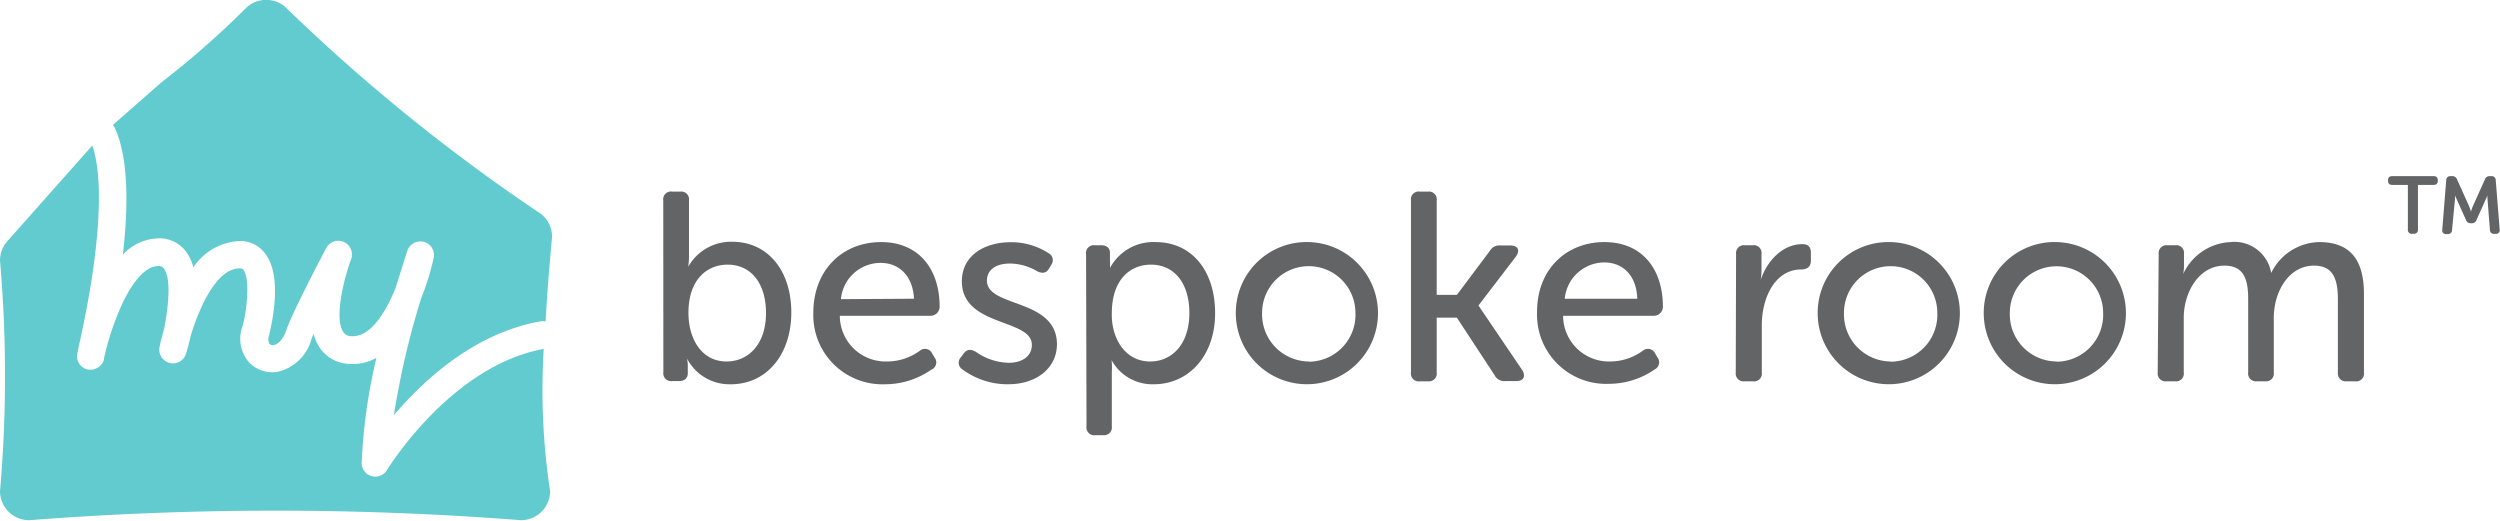
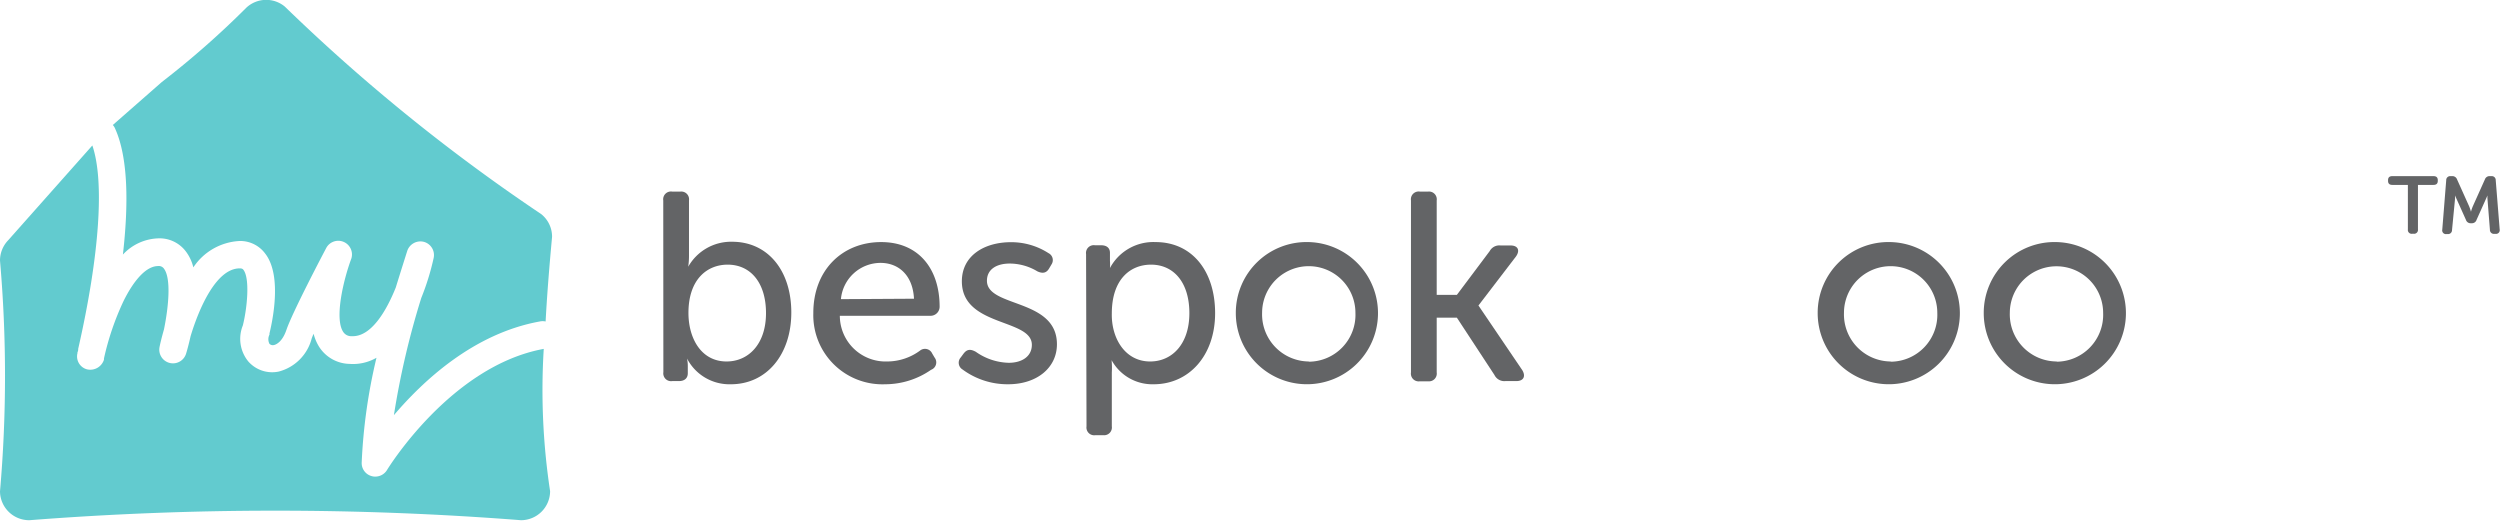
<svg xmlns="http://www.w3.org/2000/svg" viewBox="0 0 228.23 47.53">
  <defs>
    <style>.cls-1{fill:#62cbcf;}.cls-2{fill:#636466;}</style>
  </defs>
  <title>MBR logo</title>
  <g id="Layer_2" data-name="Layer 2">
    <g id="Layer_1-2" data-name="Layer 1">
      <path class="cls-1" d="M50.22,44.84a2.66,2.66,0,0,1-2.66,2.65,289.7,289.7,0,0,0-44.87,0A2.66,2.66,0,0,1,0,44.86,121.63,121.63,0,0,0,0,23.78a2.67,2.67,0,0,1,.75-1.85l7.68-8.65c1.12,3.27.66,10-1.29,18.56,0,.08,0,.18-.06.31s0,0,0,.06h0a1.22,1.22,0,0,0,.87,1.51,1.31,1.31,0,0,0,1.54-.88l0-.11a24.94,24.94,0,0,1,1.79-5.25c.87-1.76,2-3.18,3.14-3.19a.57.57,0,0,1,.55.24c.66.88.43,3.43,0,5.54-.23.81-.37,1.41-.41,1.64a1.25,1.25,0,0,0,2.42.6c.09-.28.25-.86.42-1.62.75-2.48,2.32-6.19,4.49-6.19h0c.22,0,.28.07.33.13.6.77.36,3.43-.05,5.08A3.25,3.25,0,0,0,22.67,33a2.9,2.9,0,0,0,2.78.92,4.2,4.2,0,0,0,3-3q.06-.18.18-.45a4.14,4.14,0,0,0,.51,1.2,3.37,3.37,0,0,0,2.76,1.55,4.3,4.3,0,0,0,2.47-.56,50.33,50.33,0,0,0-1.35,9.56,1.23,1.23,0,0,0,.89,1.24,1.1,1.1,0,0,0,.35.05,1.25,1.25,0,0,0,1.07-.6c.06-.1,5.81-9.5,14.31-11.06A61.46,61.46,0,0,0,50.22,44.84Z" />
      <path class="cls-1" d="M10.5,11.72a1.1,1.1,0,0,0-.2-.31l4.47-3.92A79.93,79.93,0,0,0,22.48.71,2.66,2.66,0,0,1,26,.6,167.61,167.61,0,0,0,49.4,19.54a2.64,2.64,0,0,1,1,2.08c-.25,2.7-.46,5.29-.59,7.73a1.22,1.22,0,0,0-.54,0c-6,1.09-10.59,5.36-13.31,8.55a74.71,74.71,0,0,1,2.5-10.7,22.8,22.8,0,0,0,1.13-3.65,1.25,1.25,0,0,0-.89-1.47,1.27,1.27,0,0,0-1.52.82c-.37,1.17-.72,2.28-1.05,3.35-.89,2.22-2.28,4.51-4,4.44a.87.87,0,0,1-.81-.41c-.78-1.21,0-4.64.76-6.69a1.25,1.25,0,0,0-2.27-1c-.32.6-3.11,5.91-3.66,7.52-.39,1.16-1,1.36-1.14,1.39a.44.44,0,0,1-.41-.11.92.92,0,0,1,0-.84.49.49,0,0,0,0-.11c.21-.86,1.22-5.23-.39-7.29A2.84,2.84,0,0,0,21.9,22h0a5.39,5.39,0,0,0-4.25,2.41A3.91,3.91,0,0,0,17,23a3,3,0,0,0-2.55-1.24h0a4.6,4.6,0,0,0-3.23,1.48C11.73,18.76,11.73,14.43,10.5,11.72Z" />
      <path class="cls-2" d="M219.82,20.95V16.88h-1.42c-.26,0-.39-.12-.39-.37v-.06c0-.25.13-.37.39-.37h3.76c.26,0,.39.12.39.37v.06c0,.25-.13.37-.39.37h-1.42v4.07a.35.35,0,0,1-.39.39h-.12A.35.35,0,0,1,219.82,20.95Zm3.5-4.5a.36.36,0,0,1,.39-.37h.13a.45.45,0,0,1,.47.3l1.1,2.45a3.7,3.7,0,0,1,.17.5h0a3.7,3.7,0,0,1,.17-.5l1.1-2.45a.45.45,0,0,1,.47-.3h.13a.36.36,0,0,1,.39.37l.36,4.49a.34.34,0,0,1-.38.41h-.12a.36.36,0,0,1-.39-.37l-.22-2.78a2.08,2.08,0,0,1,0-.36h0l-1,2.23a.44.44,0,0,1-.45.31h-.07a.44.44,0,0,1-.45-.31l-1-2.23h0a2.08,2.08,0,0,1,0,.36L223.85,21a.36.36,0,0,1-.39.37h-.12a.34.34,0,0,1-.38-.41Z" />
      <path class="cls-2" d="M60.55,18.3a.71.71,0,0,1,.81-.81h.76a.71.71,0,0,1,.78.81v5a7.13,7.13,0,0,1-.07,1.05h0a4.49,4.49,0,0,1,4-2.28c3.28,0,5.41,2.64,5.41,6.46S70,35.08,66.72,35.08a4.36,4.36,0,0,1-4-2.35h0a3.32,3.32,0,0,1,.07.74v.61c0,.44-.29.71-.81.71h-.61a.71.71,0,0,1-.81-.81ZM66.33,33c2,0,3.6-1.59,3.6-4.41s-1.44-4.43-3.5-4.43c-1.86,0-3.58,1.32-3.58,4.41C62.85,30.87,64,33,66.33,33Z" />
      <path class="cls-2" d="M80.44,22.1c3.43,0,5.34,2.45,5.34,5.9a.83.83,0,0,1-.83.83H76.67A4.18,4.18,0,0,0,81,33a5.07,5.07,0,0,0,3-1,.72.72,0,0,1,1.1.27l.22.37A.72.72,0,0,1,85,33.76a7.36,7.36,0,0,1-4.19,1.32,6.31,6.31,0,0,1-6.56-6.49C74.24,24.65,76.91,22.1,80.44,22.1Zm3,5.17C83.33,25.09,82,24,80.39,24a3.64,3.64,0,0,0-3.62,3.31Z" />
      <path class="cls-2" d="M87.71,32.63l.25-.34c.32-.42.64-.44,1.13-.17a5.42,5.42,0,0,0,3,1c1.22,0,2.11-.59,2.11-1.64,0-2.42-6.39-1.62-6.39-5.8,0-2.35,2.06-3.57,4.48-3.57a6.27,6.27,0,0,1,3.43,1A.71.71,0,0,1,96,24.13l-.22.37c-.25.44-.61.49-1.08.27a4.93,4.93,0,0,0-2.52-.71c-1.18,0-2.08.51-2.08,1.57,0,2.47,6.39,1.59,6.39,5.8,0,2.11-1.79,3.65-4.46,3.65a6.92,6.92,0,0,1-4.16-1.35A.72.72,0,0,1,87.71,32.63Z" />
      <path class="cls-2" d="M99.15,23.2a.71.71,0,0,1,.81-.81h.56c.54,0,.81.27.81.69v.73a4.43,4.43,0,0,1,0,.66h0a4.49,4.49,0,0,1,4.16-2.37c3.33,0,5.44,2.64,5.44,6.49s-2.37,6.49-5.61,6.49a4.24,4.24,0,0,1-3.84-2.2h0A7.23,7.23,0,0,1,101.5,34v4.92a.71.71,0,0,1-.78.81H100a.71.71,0,0,1-.81-.81ZM105,33c2,0,3.58-1.59,3.58-4.41s-1.44-4.43-3.5-4.43c-1.86,0-3.58,1.3-3.58,4.46C101.45,30.84,102.68,33,105,33Z" />
      <path class="cls-2" d="M119.48,22.1a6.49,6.49,0,1,1-6.66,6.46A6.46,6.46,0,0,1,119.48,22.1Zm0,10.92a4.28,4.28,0,0,0,4.26-4.46,4.26,4.26,0,1,0-8.52,0A4.3,4.3,0,0,0,119.48,33Z" />
      <path class="cls-2" d="M128.81,18.3a.71.71,0,0,1,.81-.81h.76a.71.71,0,0,1,.78.81v8.62H133l3-4a1,1,0,0,1,1-.51h.91c.66,0,.88.44.49,1l-3.43,4.48v0l4,5.9c.34.56.12,1-.54,1h-1a1,1,0,0,1-1-.56L133,29h-1.84v5a.71.71,0,0,1-.78.81h-.76a.71.71,0,0,1-.81-.81Z" />
-       <path class="cls-2" d="M146.47,22.1c3.43,0,5.34,2.45,5.34,5.9a.83.83,0,0,1-.83.83H142.7A4.18,4.18,0,0,0,147,33a5.07,5.07,0,0,0,3-1,.72.72,0,0,1,1.1.27l.22.37a.72.72,0,0,1-.25,1.08,7.36,7.36,0,0,1-4.19,1.32,6.31,6.31,0,0,1-6.56-6.49C140.28,24.65,142.94,22.1,146.47,22.1Zm3,5.17c-.07-2.18-1.37-3.31-3-3.31a3.64,3.64,0,0,0-3.62,3.31Z" />
-       <path class="cls-2" d="M158.49,23.2a.72.72,0,0,1,.81-.81H160a.71.71,0,0,1,.81.81v1.42a6,6,0,0,1-.07.93h0c.54-1.64,1.93-3.26,3.8-3.26.56,0,.78.27.78.81v.69c0,.54-.32.81-.88.81-2.42,0-3.6,2.62-3.6,5.07V34a.71.71,0,0,1-.81.81h-.76a.72.72,0,0,1-.81-.81Z" />
      <path class="cls-2" d="M172.6,22.1a6.49,6.49,0,1,1-6.66,6.46A6.46,6.46,0,0,1,172.6,22.1Zm0,10.92a4.28,4.28,0,0,0,4.26-4.46,4.26,4.26,0,1,0-8.52,0A4.3,4.3,0,0,0,172.6,33Z" />
      <path class="cls-2" d="M187.76,22.1a6.49,6.49,0,1,1-6.66,6.46A6.46,6.46,0,0,1,187.76,22.1Zm0,10.92A4.28,4.28,0,0,0,192,28.57a4.26,4.26,0,1,0-8.52,0A4.3,4.3,0,0,0,187.76,33Z" />
-       <path class="cls-2" d="M197.07,23.2a.72.72,0,0,1,.81-.81h.69a.71.71,0,0,1,.81.81v1.1a3.87,3.87,0,0,1-.07.71h0a5,5,0,0,1,4.31-2.91,3.4,3.4,0,0,1,3.72,2.82h0a5,5,0,0,1,4.38-2.82c2.82,0,4.09,1.59,4.09,4.75V34a.71.71,0,0,1-.81.81h-.76a.72.72,0,0,1-.81-.81V27.36c0-1.74-.34-3.11-2.18-3.11-2.3,0-3.67,2.38-3.67,4.75v5a.71.71,0,0,1-.78.81h-.78a.71.71,0,0,1-.78-.81V27.36c0-1.62-.25-3.11-2.16-3.11-2.35,0-3.72,2.45-3.72,4.75v5a.71.71,0,0,1-.81.81h-.76a.72.72,0,0,1-.81-.81Z" />
    </g>
  </g>
</svg>